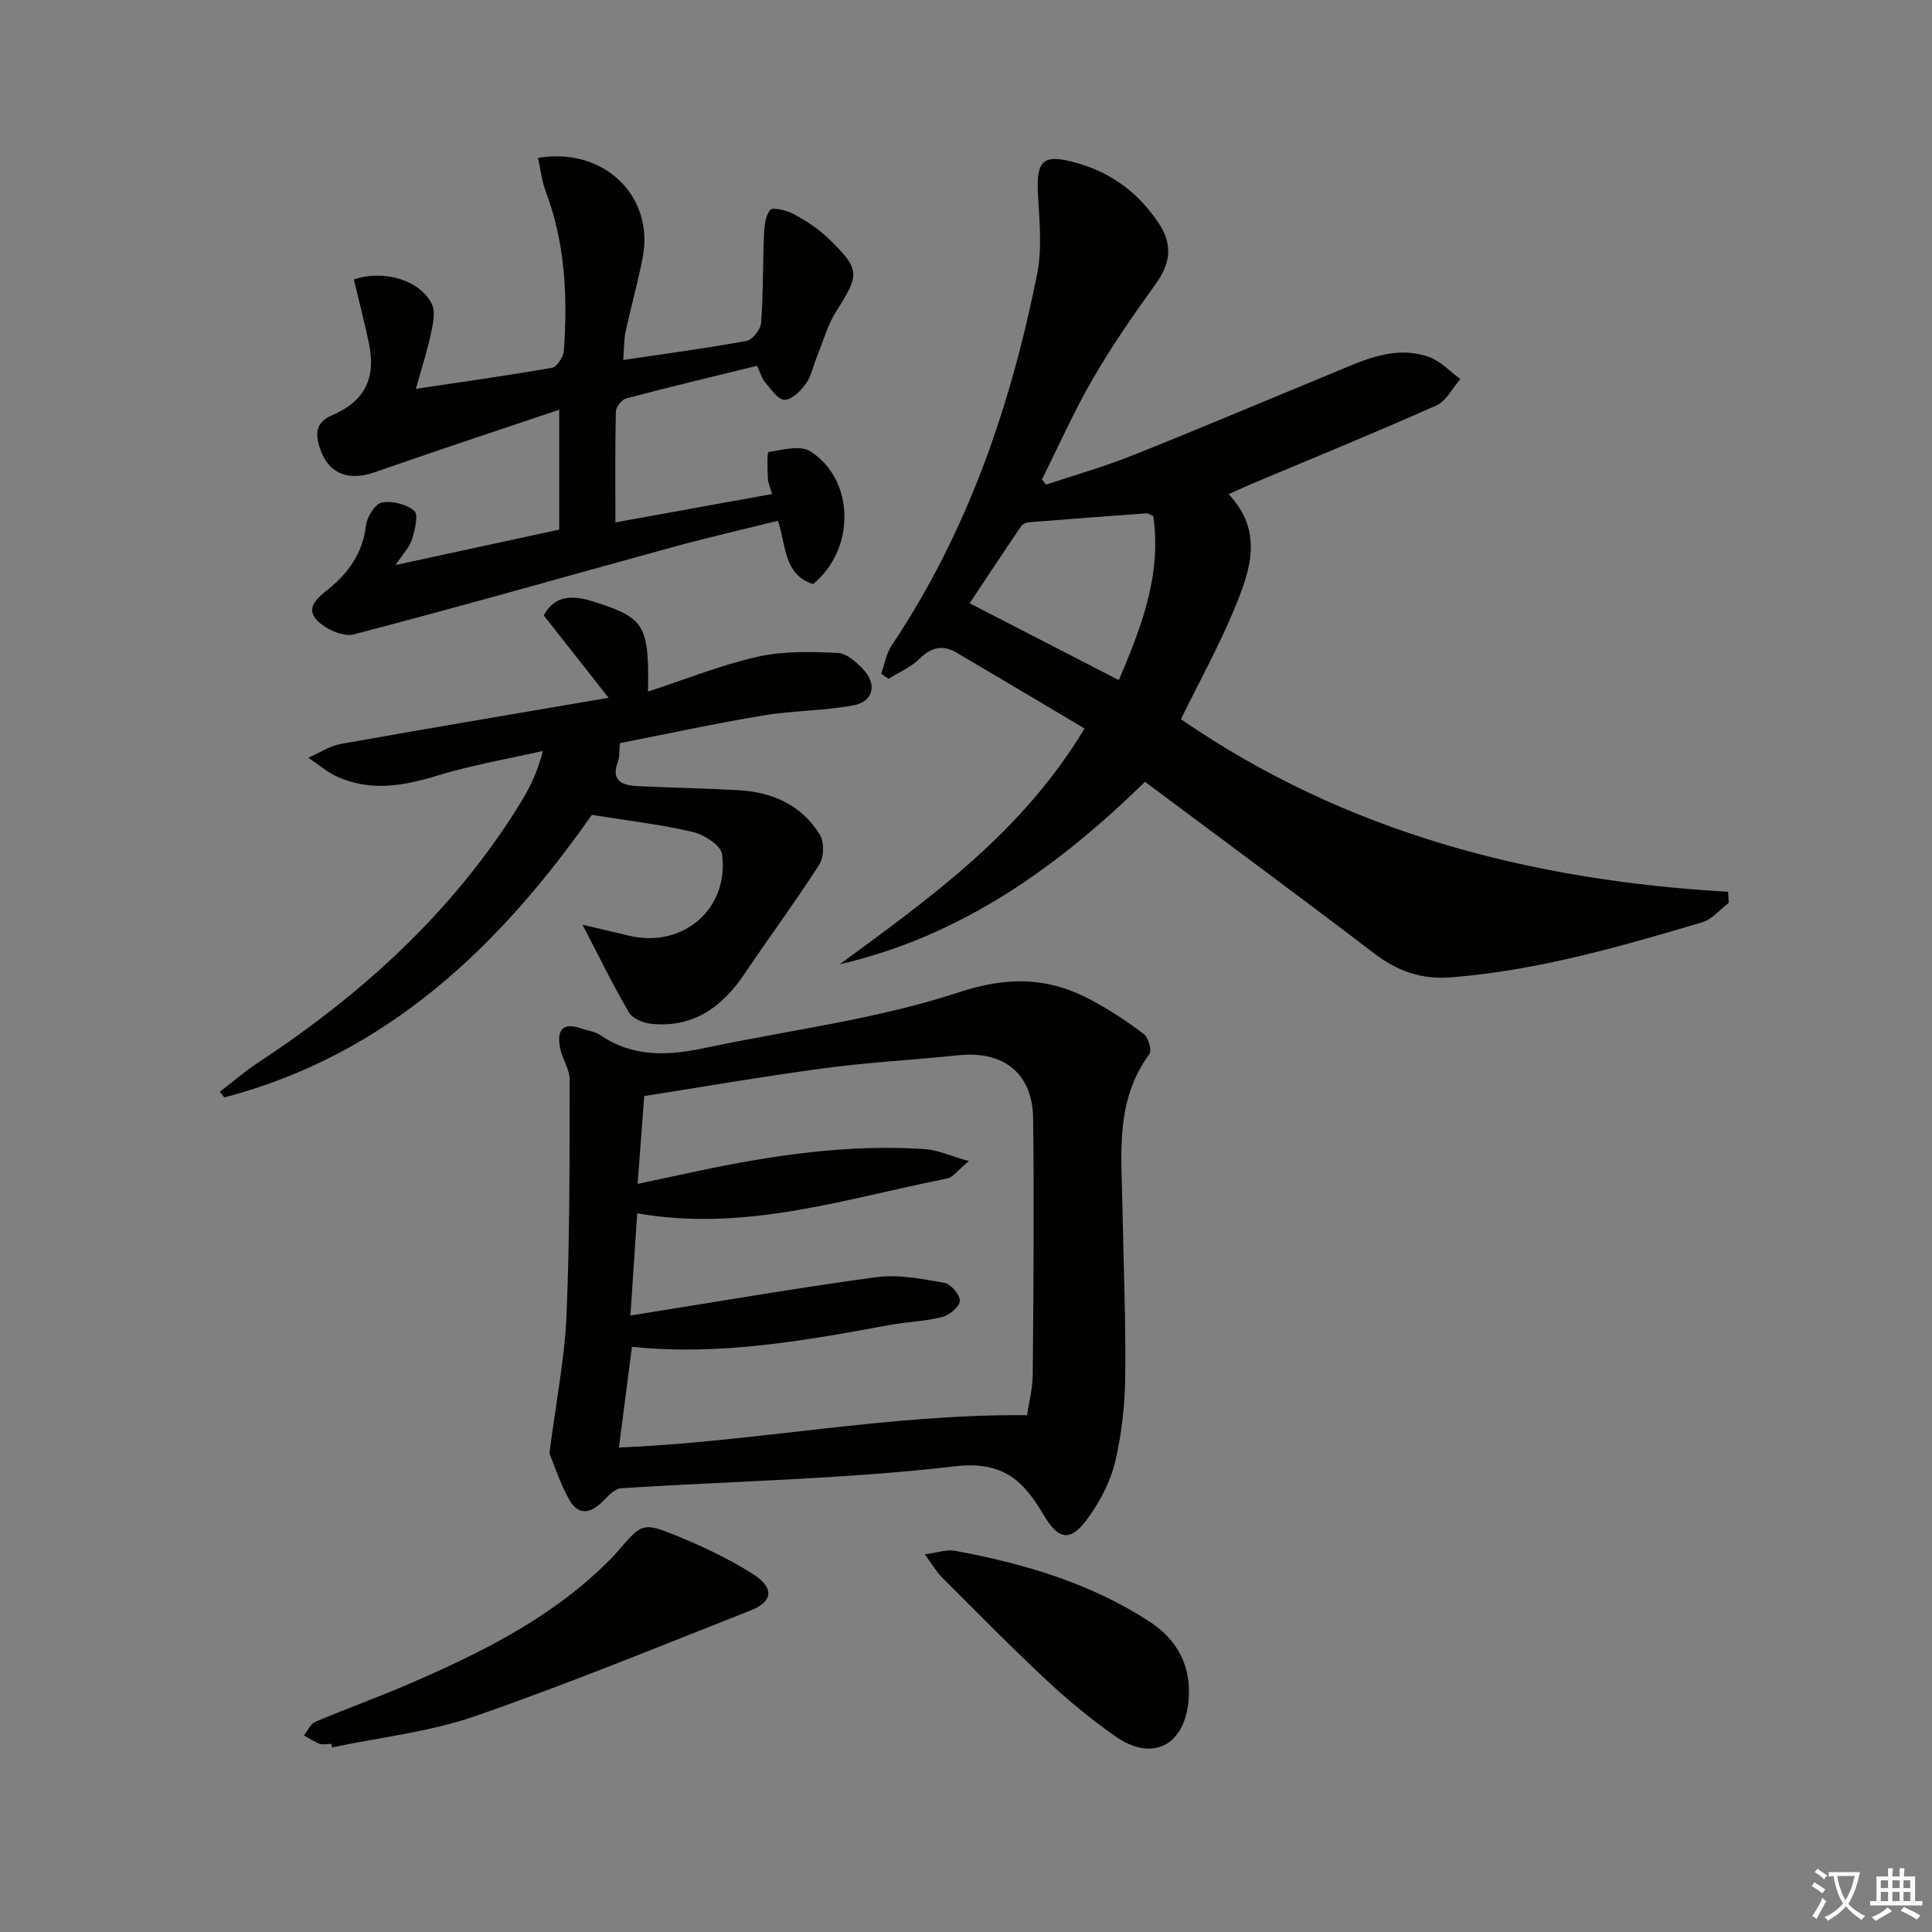
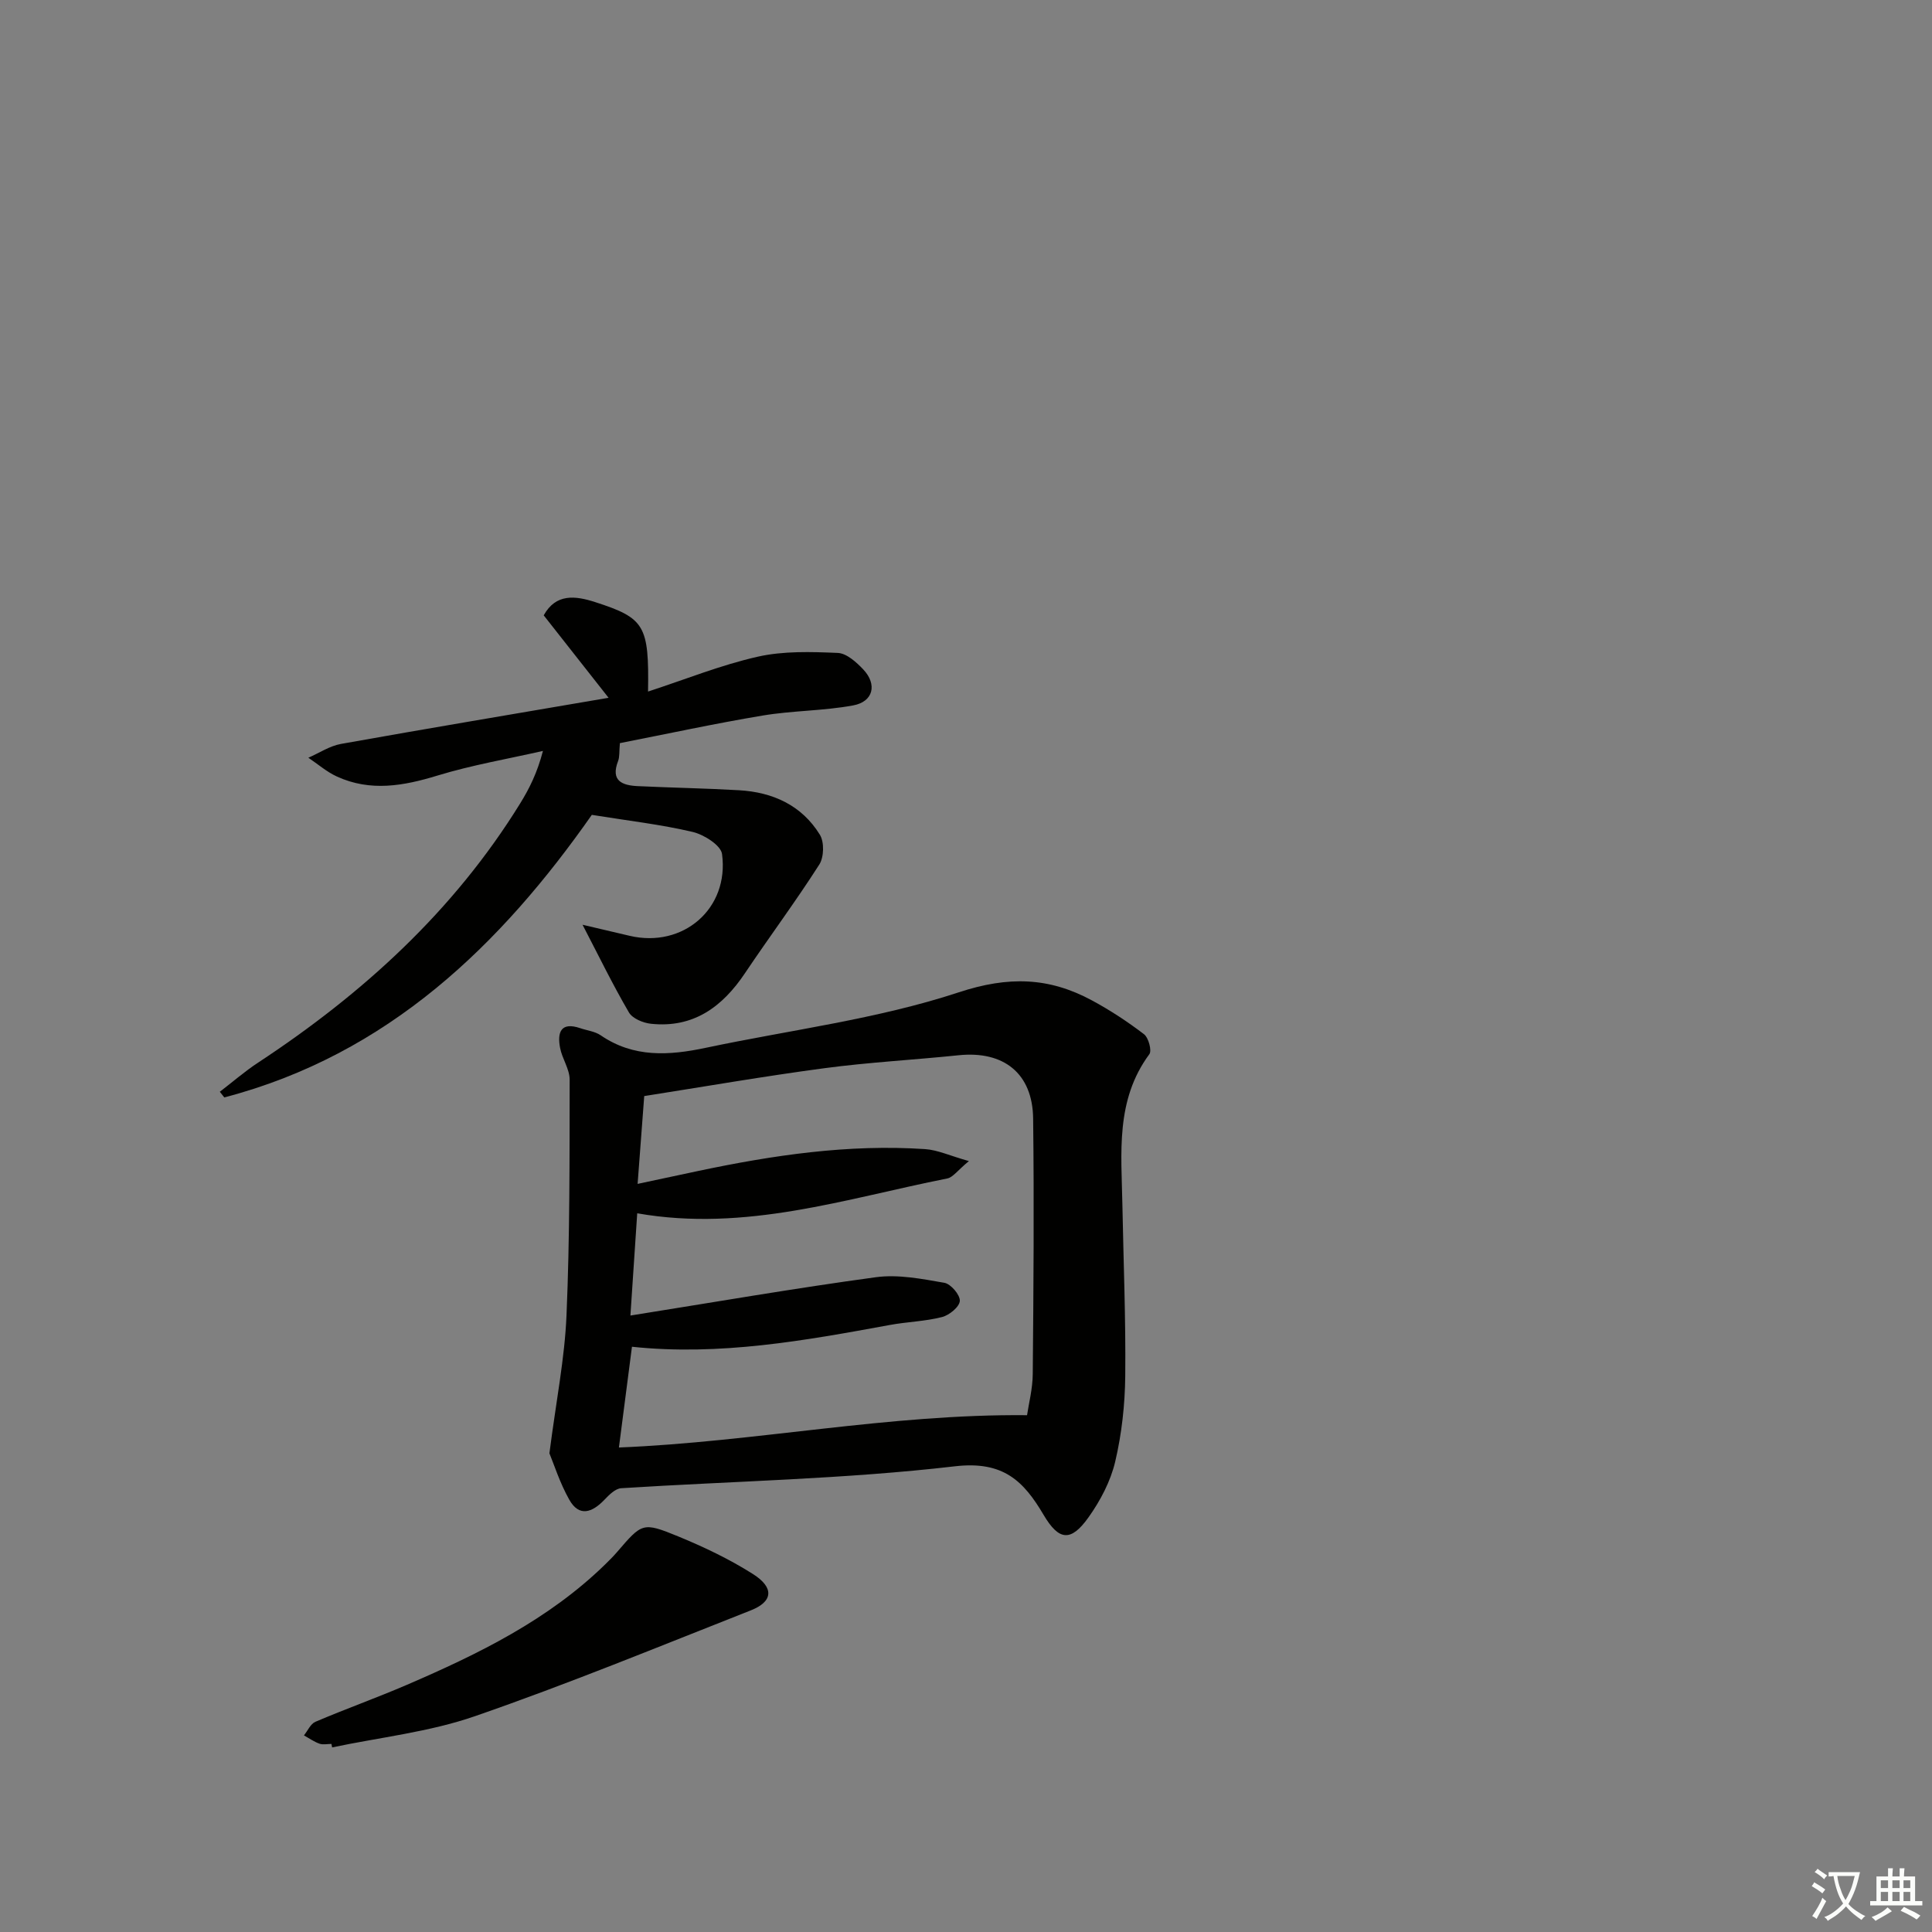
<svg xmlns="http://www.w3.org/2000/svg" enable-background="new 0 0 400 400" viewBox="0 0 400 400">
  <rect x="0" y="0" width="400" height="400" fill="#808080" stroke="none" />
  <path d="m377.9 391.2c-.2.3-.4.5-.6.8-.7-.6-1.4-1-2.2-1.5.2-.3.4-.5.5-.8.6.4 1.4.8 2.3 1.5zm-1.8 6.1c-.2-.2-.5-.4-.9-.6.4-.6.8-1.2 1.2-1.9s.7-1.3.9-1.9c.3.3.5.5.8.7-.7 1.3-1.4 2.6-2 3.7zm2.2-9c-.3.3-.5.5-.6.8-.6-.6-1.3-1.1-2-1.5.3-.3.5-.5.6-.7.6.5 1.3.9 2 1.4zm.3.2v-.9h2 4.5c-.3 1.3-.6 2.5-1 3.6s-.9 2.1-1.4 3c.4.5 1 1 1.6 1.4s1.2.8 1.9 1.1c-.3.2-.5.4-.8.8-.4-.3-1-.7-1.6-1.2s-1.2-1.1-1.6-1.6c-.5.6-1.1 1.1-1.7 1.6s-1.4.9-2.1 1.4c-.1-.3-.3-.5-.7-.8.6-.2 1.2-.5 1.9-1s1.4-1.1 2-1.8c-.5-.8-.9-1.6-1.2-2.5s-.6-2-.8-3.2c-.4.1-.7.1-1 .1zm2.5 2.7c.3 1 .7 1.7 1 2.2.3-.5.6-1.1 1-2s.6-1.9.9-3h-3.2-.4c.1.9.3 1.8.7 2.8z" fill="#fbfcfa" />
  <path d="m396.5 388.5v1.5 3.6h1.5v.9c-.4 0-1 0-1.7 0h-7.9c-.5 0-.9 0-1.2 0v-.9h1.3v-3.5c0-.7 0-1.2 0-1.6h2.4c0-.8 0-1.4 0-1.7h1c0 .3-.1.8-.1 1.7h1.5c0-.8 0-1.4 0-1.7h1c0 .3-.1.9-.1 1.7zm-8.2 9.2c-.2-.3-.5-.5-.8-.8.8-.3 1.4-.6 1.9-.9s1-.7 1.4-1.1c.3.3.6.5.9.8-1.6 1-2.8 1.6-3.4 2zm2.6-6.8v-1.6h-1.5v1.6zm0 2.7v-1.9h-1.5v1.9zm2.4-2.7v-1.6h-1.5v1.6zm0 2.7v-1.9h-1.5v1.9zm.2 2 .7-.8c.4.2.9.5 1.6.8s1.3.7 1.8 1c-.3.3-.5.6-.8.8-.4-.3-1.5-1-3.3-1.8zm2-4.7v-1.6h-1.4v1.6zm0 2.7v-1.9h-1.4v1.9z" fill="#fbfcfa" />
  <g fill="#010100">
-     <path d="m216.57 100.34c5.92-1.98 11.96-3.68 17.75-5.99 13.88-5.54 27.65-11.37 41.47-17.07 6.46-2.66 12.92-5.92 20.12-3.35 2.38.85 4.3 3 6.44 4.55-1.64 1.87-2.92 4.56-4.98 5.47-12.74 5.67-25.65 10.94-38.5 16.35-1.34.57-2.66 1.19-4.5 2.02 7.41 7.82 4.39 16.04 1.12 23.91-3.17 7.64-7.19 14.92-10.99 22.67 33.84 23.35 72.28 33.39 113.28 35.73.05.76.1 1.53.14 2.29-1.82 1.38-3.44 3.42-5.49 4.03-17.01 5.05-34.04 9.96-51.89 11.39-6.29.5-11.2-1.27-16.07-4.98-15.61-11.9-31.41-23.55-47.41-35.5-17.98 17.58-38.01 31.96-63.21 37.79 18.77-13.8 37.72-27.23 50.69-48.82-8.97-5.33-17.75-10.58-26.57-15.74-2.79-1.63-5.17-1.11-7.57 1.28-1.78 1.77-4.27 2.81-6.44 4.18-.5-.35-1.01-.71-1.51-1.06.69-1.96 1.02-4.16 2.14-5.83 15.71-23.44 24.66-49.55 30.14-76.94 1.05-5.25.48-10.89.18-16.33-.4-7.34 1.03-8.63 8.11-6.62 7.19 2.04 12.7 6.18 16.86 12.42 3.06 4.59 2.4 8.45-.69 12.73-4.57 6.32-9.03 12.77-12.93 19.51-3.9 6.72-7.06 13.87-10.54 20.83.28.37.56.73.85 1.08zm22.2 6.47c-.83-.31-1.15-.55-1.44-.53-8.07.59-16.13 1.19-24.19 1.84-.59.05-1.38.33-1.69.78-3.68 5.4-7.28 10.86-10.7 16 10.54 5.43 20.5 10.56 30.89 15.91 4.5-10.63 8.93-21.54 7.13-34z" />
    <path d="m113.75 300.89c1.39-10.82 3.17-19.68 3.54-28.6.69-16.23.63-32.5.65-48.76 0-2.19-1.56-4.34-1.98-6.58-.61-3.19.13-5.46 4.19-4.07 1.41.48 3.04.66 4.22 1.47 6.83 4.68 14.17 4.19 21.74 2.59 17.5-3.7 35.48-5.92 52.36-11.48 10.34-3.41 18.71-3.14 27.62 1.67 3.76 2.03 7.37 4.4 10.76 6.99.94.72 1.66 3.39 1.11 4.14-7.05 9.53-5.78 20.44-5.58 31.19.22 11.8.71 23.61.59 35.41-.06 5.94-.72 11.99-2.08 17.76-.96 4.07-3.07 8.08-5.52 11.52-3.67 5.16-6.15 4.84-9.31-.51-4.13-7-8.33-11.21-18.34-10.05-22.9 2.67-46.07 3.07-69.11 4.54-1.23.08-2.53 1.4-3.51 2.43-2.51 2.61-5.19 3.57-7.23-.04-1.98-3.51-3.21-7.44-4.12-9.62zm16.77-28.52c17.45-2.78 34.11-5.67 50.85-7.94 4.6-.62 9.49.35 14.15 1.16 1.33.23 3.28 2.51 3.2 3.75-.07 1.23-2.18 2.96-3.68 3.34-3.51.9-7.22.98-10.8 1.64-17.63 3.24-35.27 6.43-53.4 4.51-.92 7.1-1.8 13.94-2.7 20.86 28.19-1.15 55.92-6.97 84.5-6.69.34-2.35 1.16-5.45 1.18-8.56.16-17.62.29-35.24.08-52.85-.11-9.37-6.1-14.08-15.45-13.11-9.25.96-18.56 1.45-27.77 2.68-12.45 1.66-24.83 3.81-37.3 5.77-.48 6.39-.91 12.04-1.37 18.18 4.77-1.02 8.64-1.85 12.53-2.67 15.49-3.27 31.09-5.59 46.98-4.53 2.6.17 5.13 1.37 9.08 2.48-2.33 1.92-3.29 3.36-4.48 3.6-21.04 4.17-41.76 11.15-64.19 7.21-.47 7.07-.93 13.95-1.41 21.17z" />
-     <path d="m115.78 109.65c0-8.09 0-15.71 0-24.82-13.16 4.44-25.72 8.57-38.19 12.94-5.87 2.06-10.15 0-11.65-5.96-.72-2.86.01-4.64 2.89-5.87 6.64-2.84 9.05-7.63 7.58-14.72-.93-4.5-2.1-8.95-3.15-13.35 6.23-2.16 13.82.19 16.17 5.12.78 1.64.2 4.12-.22 6.11-.73 3.45-1.83 6.83-3.11 11.41 10.32-1.55 19.29-2.79 28.19-4.37 1.02-.18 2.36-2.24 2.45-3.51.8-11.19.29-22.25-3.73-32.93-.84-2.22-1.09-4.65-1.62-7.01 13.63-2.31 24.09 7.93 21.69 20.52-.99 5.2-2.45 10.31-3.56 15.5-.37 1.71-.3 3.51-.48 5.82 8.92-1.33 17.27-2.43 25.53-3.95 1.23-.23 2.9-2.37 3.01-3.73.45-5.93.33-11.91.58-17.86.08-1.9.22-4.14 1.27-5.51.49-.64 3.42.04 4.87.83 2.6 1.41 5.18 3.07 7.28 5.12 6.57 6.4 6.42 7.35 1.57 14.99-1.82 2.88-2.75 6.33-4.06 9.53-.75 1.84-1.12 3.93-2.24 5.49-1.08 1.49-2.92 3.34-4.42 3.33-1.36-.01-2.82-2.21-4.02-3.63-.71-.83-1.01-2.01-1.67-3.41-9.12 2.24-18.14 4.39-27.1 6.76-.92.24-2.11 1.77-2.13 2.73-.18 7.45-.1 14.9-.1 22.94 11.14-2.02 21.64-3.92 32.45-5.88-.4-1.4-.84-2.3-.88-3.22-.08-1.9-.2-5.42.15-5.47 2.88-.47 6.61-1.47 8.68-.13 9.23 5.96 9.31 20.28.52 27.47-6.12-2.01-5.52-7.93-7.27-13.11-7.1 1.77-14.18 3.38-21.18 5.29-22.22 6.09-44.38 12.42-66.67 18.24-2.19.57-5.81-1.1-7.56-2.9-2.45-2.51-.02-4.61 2.22-6.39 4.29-3.41 7.25-7.6 7.92-13.35.21-1.74 1.89-4.41 3.27-4.67 2.14-.39 5.09.33 6.71 1.73.91.79.12 3.97-.47 5.9-.49 1.59-1.82 2.92-3.4 5.31 11.94-2.59 22.73-4.92 33.88-7.33z" />
    <path d="m120.61 191.46c3.15.74 6.45 1.51 9.75 2.29 11.05 2.6 20.65-5.61 19.13-16.93-.24-1.82-3.75-4.03-6.09-4.58-6.55-1.54-13.29-2.31-20.87-3.53-18.77 26.8-42.15 49.62-76.09 58.5-.31-.39-.62-.78-.93-1.17 2.64-2.02 5.16-4.22 7.93-6.04 21.68-14.26 40.5-31.39 54.25-53.65 1.9-3.08 3.54-6.34 4.72-10.88-7.29 1.66-14.7 2.92-21.83 5.1-7.05 2.16-13.89 3.37-20.81.21-2.13-.97-3.96-2.58-5.93-3.9 2.25-.98 4.41-2.44 6.76-2.86 17.95-3.21 35.94-6.22 55.4-9.55-4.85-6.16-9.07-11.52-13.43-17.07 2.51-4.55 6.52-4.08 10.66-2.74 10.27 3.32 11.16 4.81 10.94 18.52 7.73-2.52 15.09-5.5 22.72-7.22 5.32-1.2 11.04-1.01 16.55-.78 1.83.07 3.86 1.91 5.29 3.42 2.93 3.1 2.09 6.68-2.1 7.45-6.17 1.14-12.56 1.06-18.75 2.1-9.94 1.66-19.8 3.8-29.54 5.71-.16 1.76-.03 2.82-.37 3.7-1.59 4.12.84 5.05 4.09 5.2 6.98.33 13.97.45 20.94.85 7.01.4 13 3.12 16.75 9.22.93 1.51.85 4.64-.12 6.16-4.89 7.65-10.32 14.94-15.38 22.48-4.68 6.99-10.68 11.42-19.47 10.49-1.63-.17-3.83-1.08-4.57-2.35-3.36-5.75-6.28-11.77-9.6-18.15z" />
    <path d="m68.62 361.06c-.83 0-1.74.21-2.48-.05-1.13-.4-2.15-1.13-3.21-1.72.78-.96 1.36-2.38 2.37-2.81 6.26-2.67 12.68-4.96 18.93-7.65 14.85-6.4 29.32-13.47 41.09-24.96.83-.81 1.66-1.64 2.42-2.52 5.2-6.04 5.29-6.28 12.66-3.26 5.35 2.2 10.64 4.72 15.51 7.81 4.44 2.82 4.13 5.71-.49 7.52-18.97 7.47-37.84 15.24-57.09 21.9-9.47 3.28-19.69 4.38-29.57 6.46-.05-.23-.1-.47-.14-.72z" />
-     <path d="m191.47 321.8c2.57-.33 4.5-1.05 6.24-.73 14.26 2.64 28.07 6.69 40.35 14.71 5.85 3.82 8.74 9.46 7.99 16.58-.96 9.16-7.57 12.41-15.09 7.15-5.03-3.51-9.81-7.46-14.29-11.65-7.41-6.92-14.52-14.17-21.7-21.34-1.13-1.14-1.94-2.6-3.5-4.72z" />
  </g>
</svg>